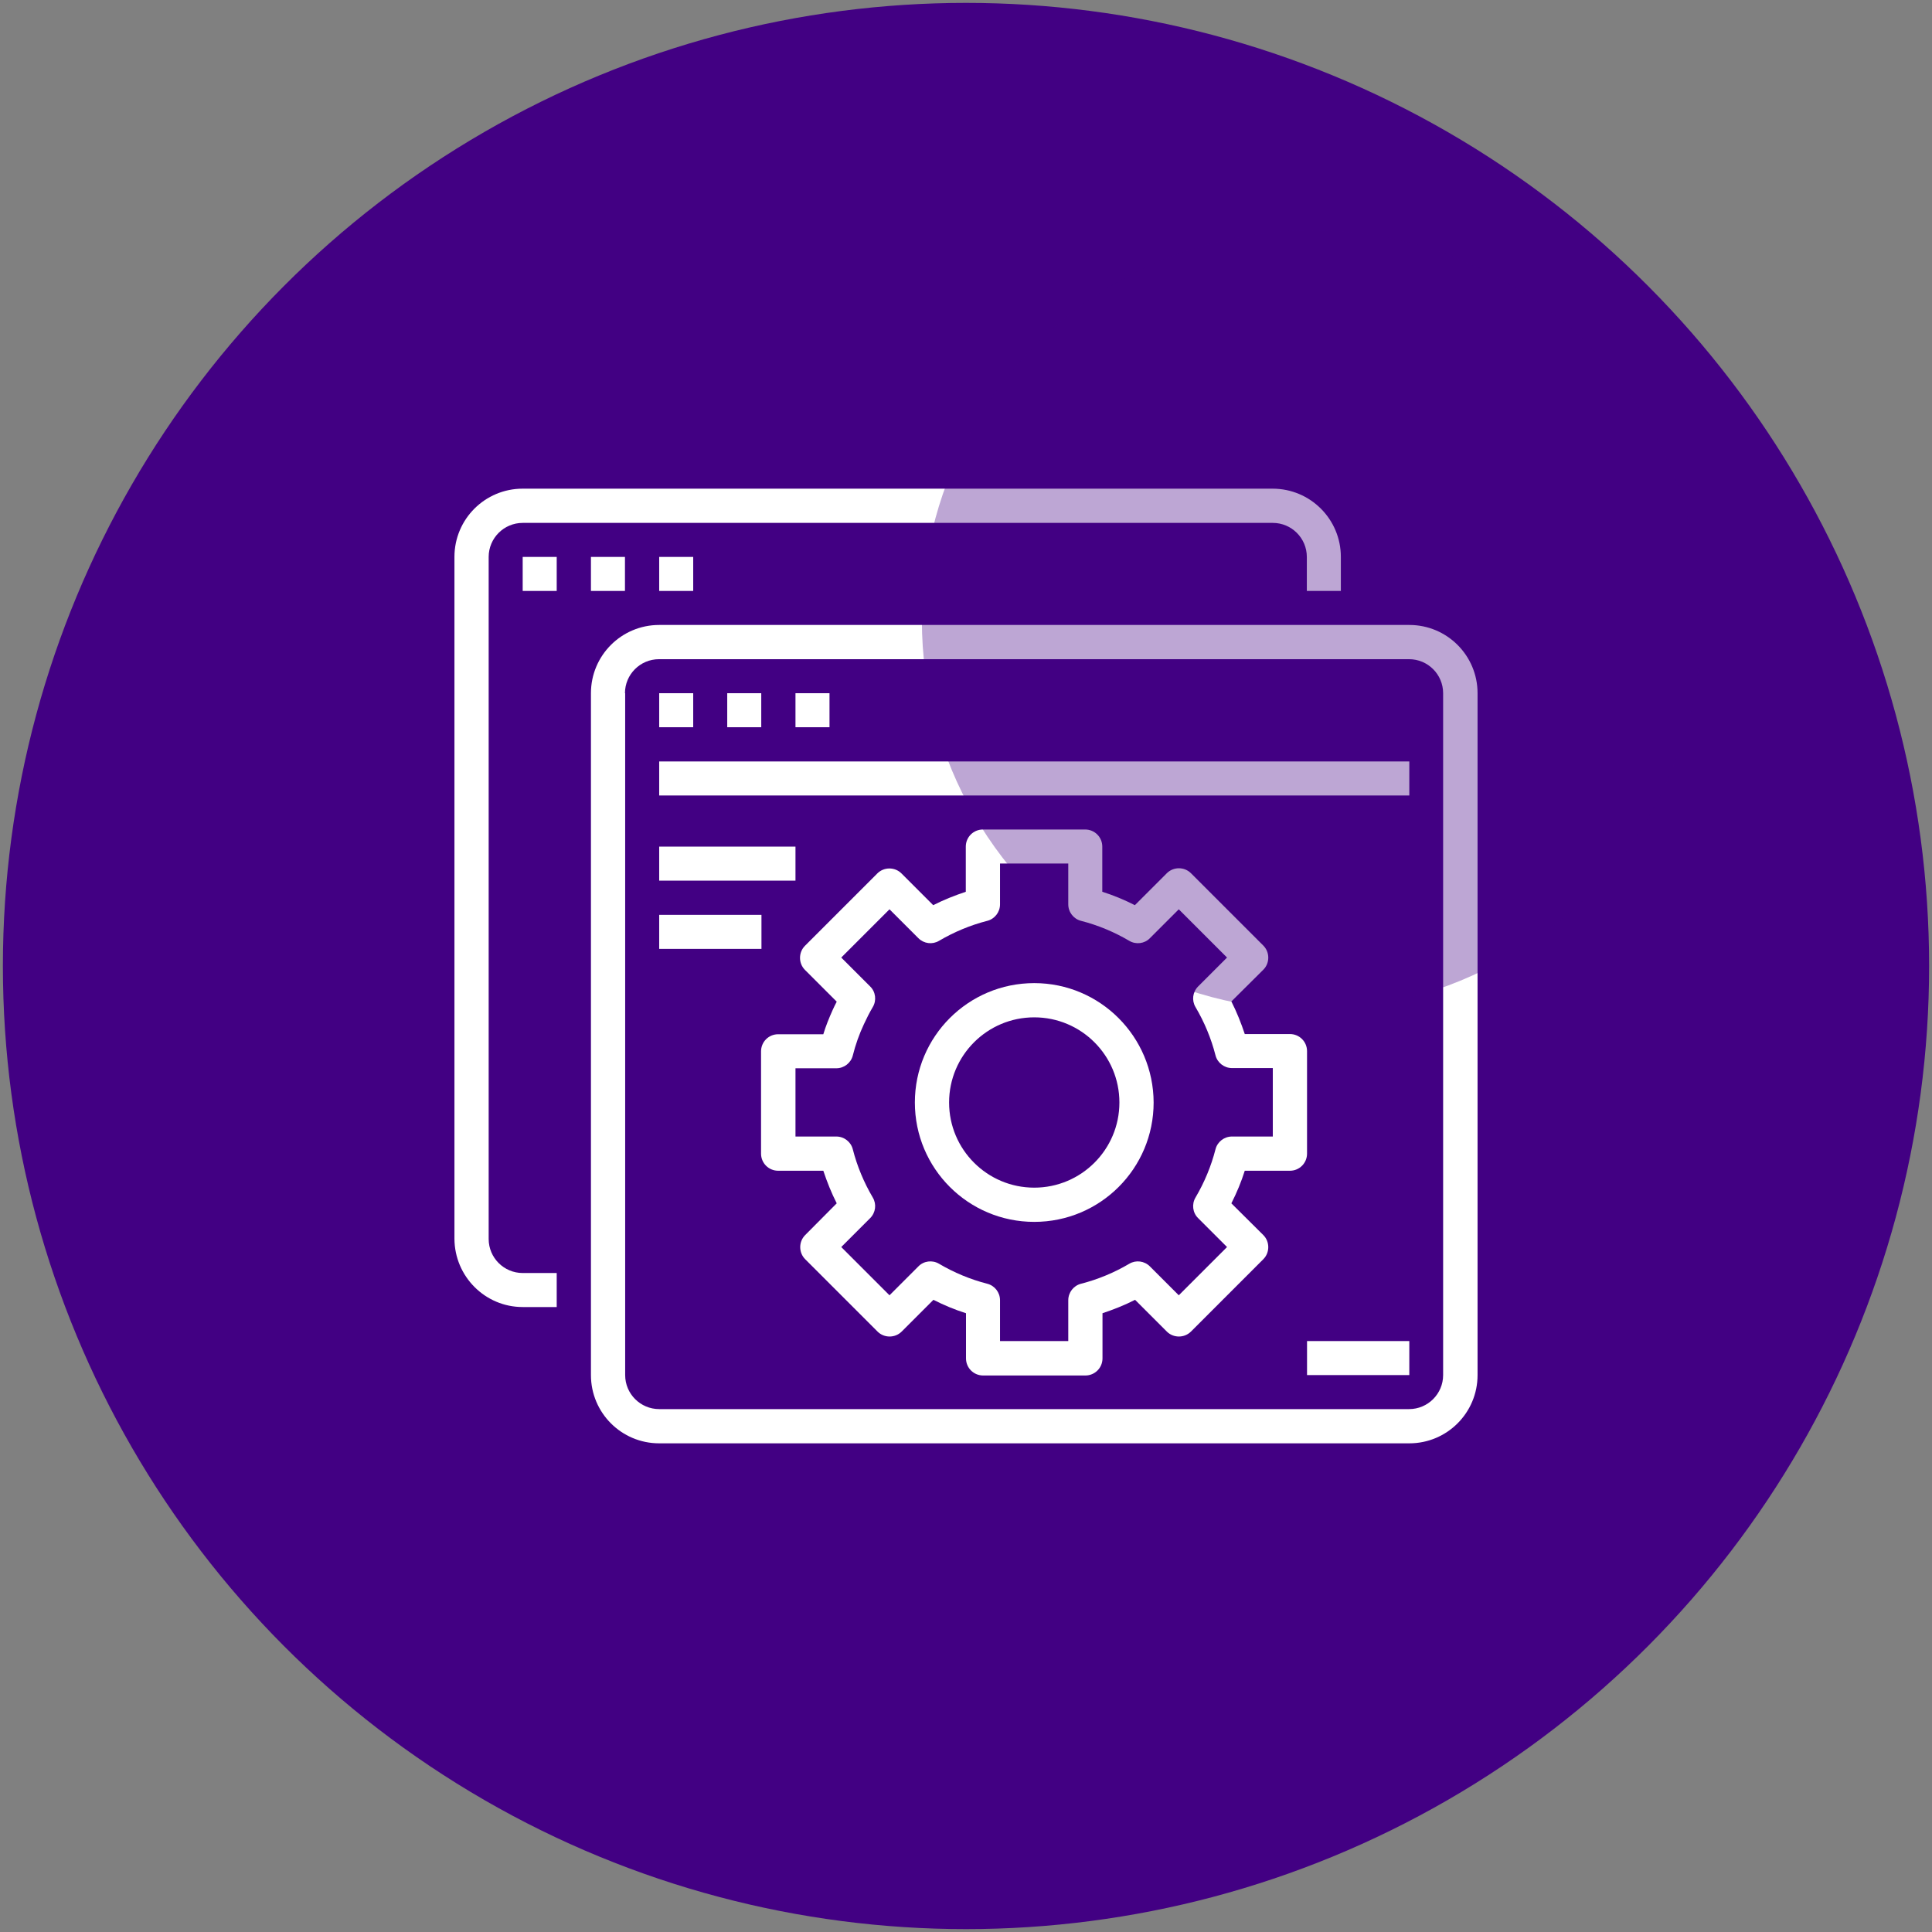
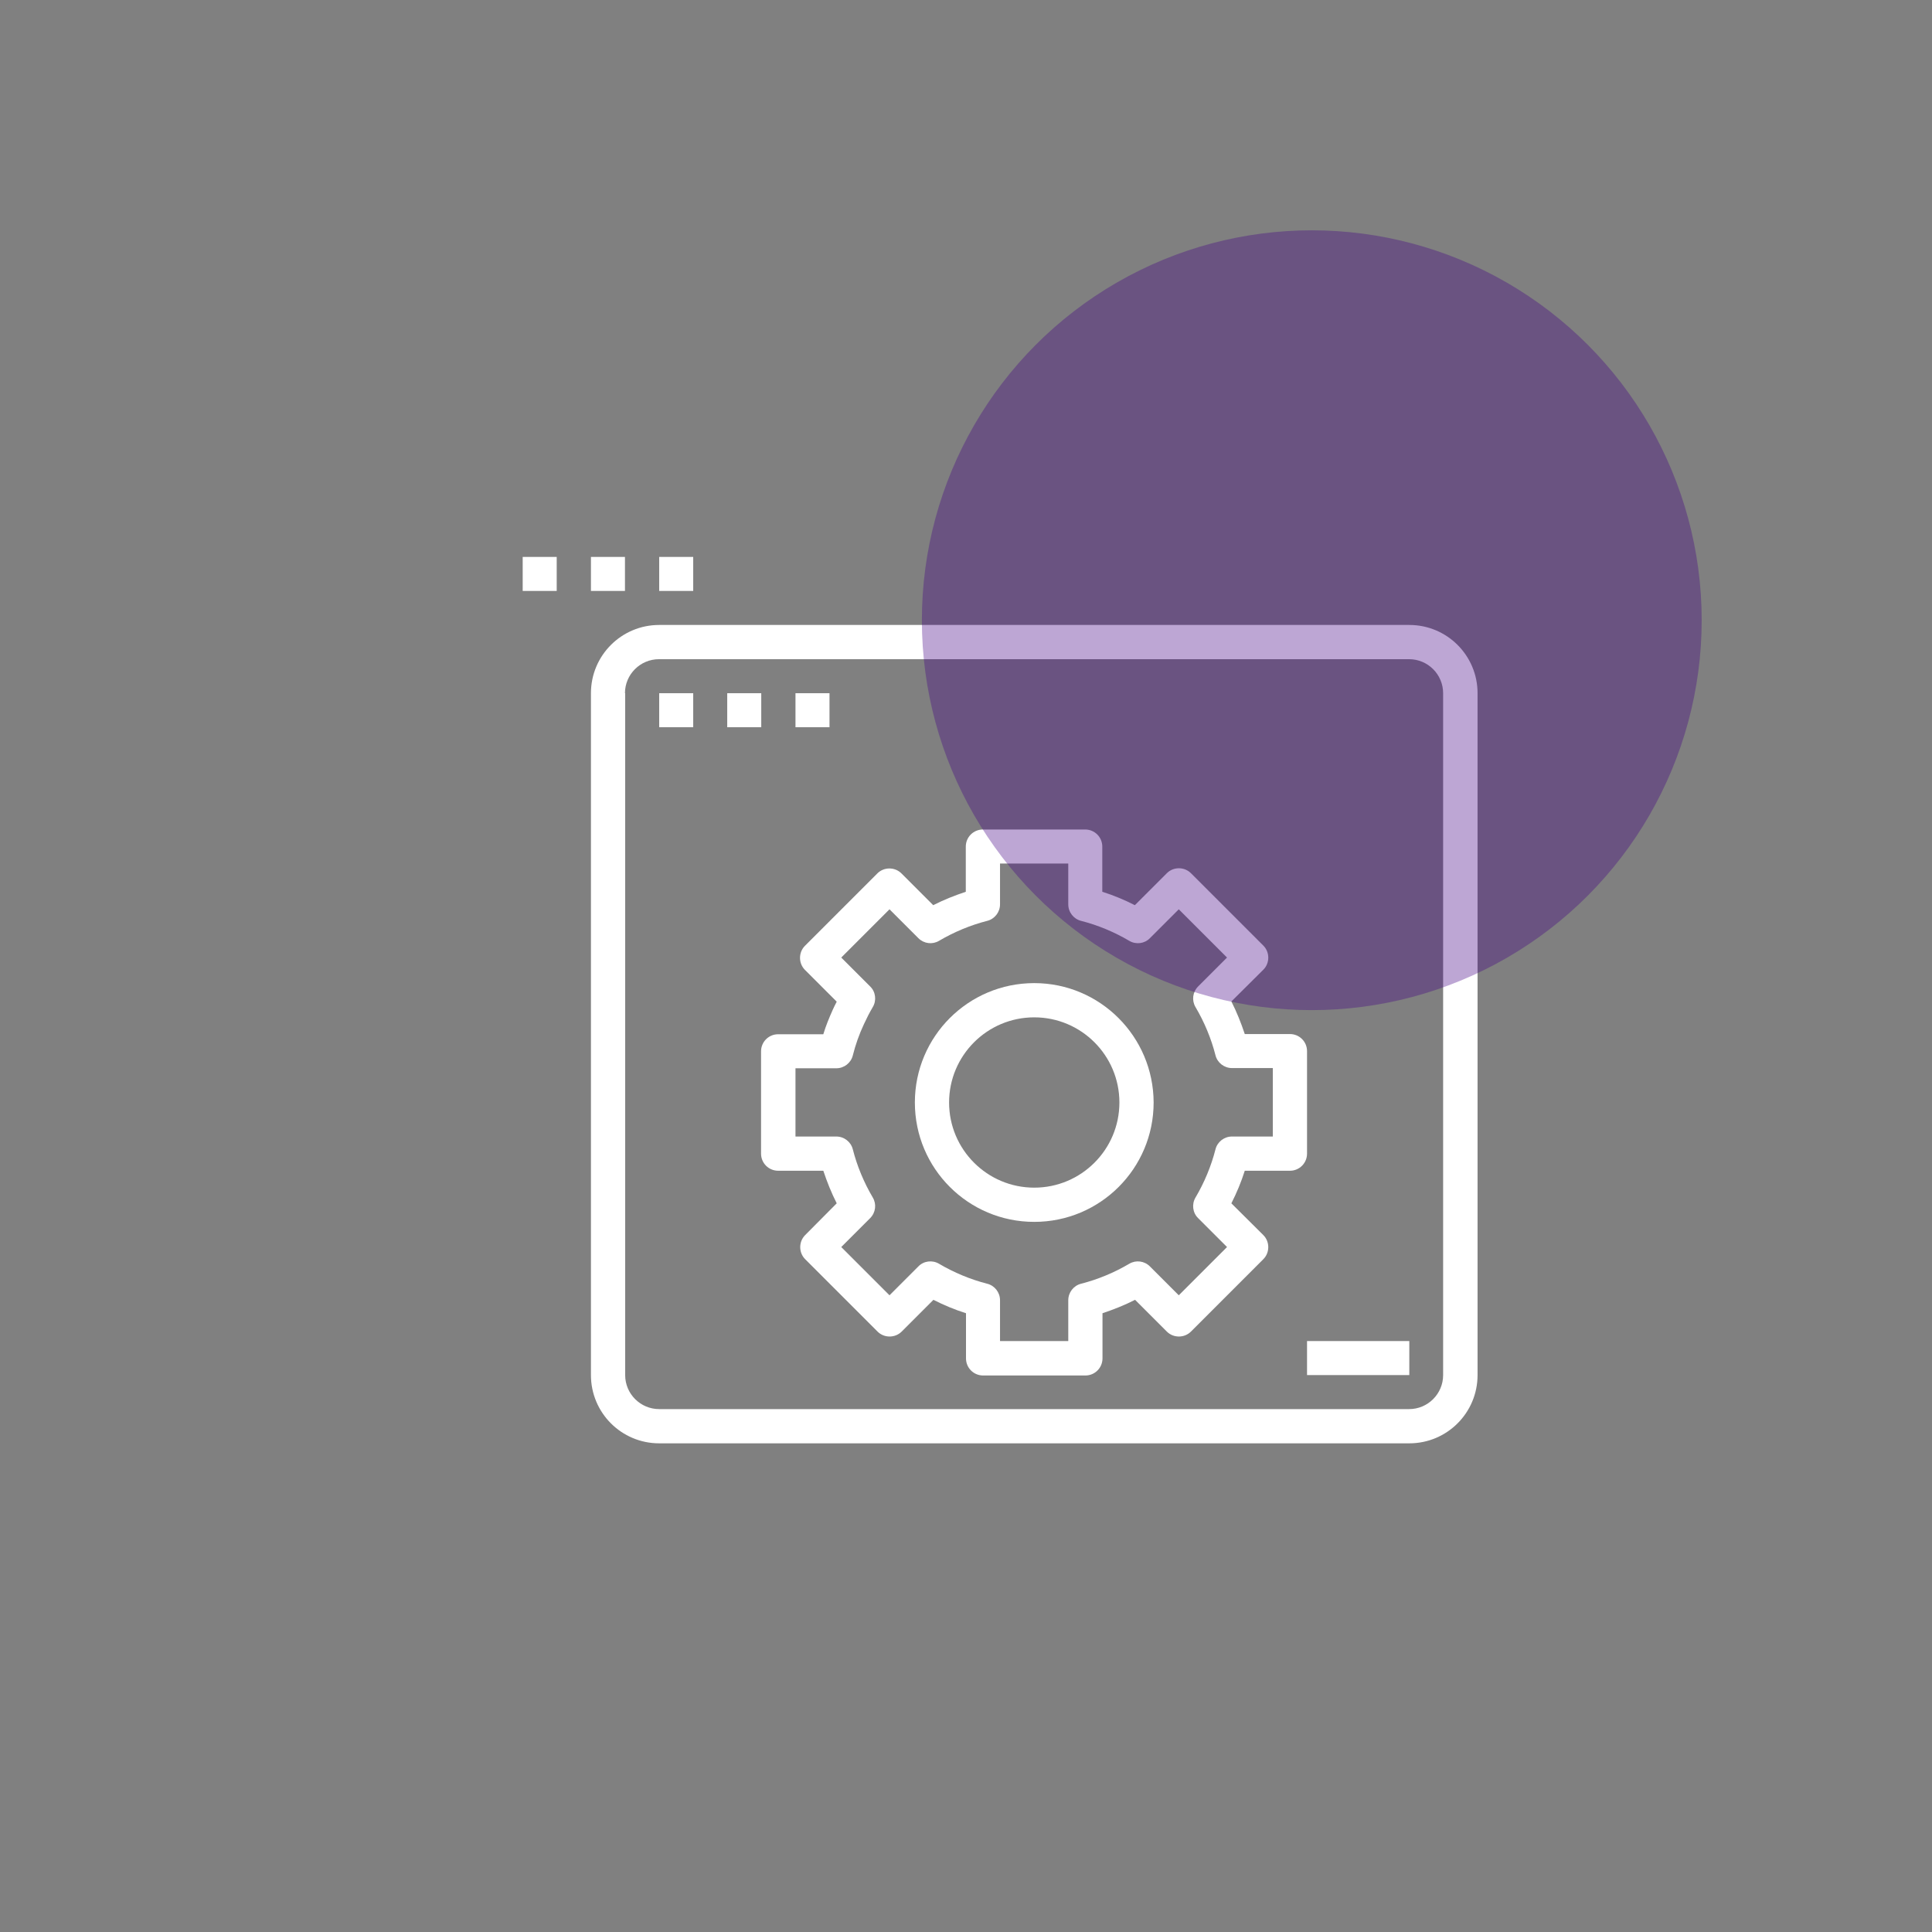
<svg xmlns="http://www.w3.org/2000/svg" version="1.1" id="Layer_1" x="0px" y="0px" viewBox="0 0 937 937" style="enable-background:new 0 0 937 937;" xml:space="preserve">
  <rect x="0" y="0" width="937" height="937" fill="#808080" stroke="none" />
  <style type="text/css">
	.st0{fill:#420083;}
	.st1{fill:#FFFFFF;}
	.st2{opacity:0.35;fill:#420083;}
</style>
-   <circle class="st0" cx="468.5" cy="468.5" r="467.1" />
  <g id="surface1">
-     <path class="st1" d="M253.5,633.9h16.5v-16.5h-16.5c-9.1,0-16.5-7.4-16.5-16.5V270.1c0-9.1,7.4-16.5,16.5-16.5h363.8   c9.1,0,16.5,7.4,16.5,16.5v16.5h16.5v-16.5c0-18.3-14.8-33.1-33.1-33.1H253.5c-18.3,0-33.1,14.8-33.1,33.1v330.7   C220.5,619.1,235.3,633.9,253.5,633.9z" />
    <path class="st1" d="M253.5,270.1h16.5v16.5h-16.5V270.1z" />
    <path class="st1" d="M286.6,270.1h16.5v16.5h-16.5V270.1z" />
    <path class="st1" d="M319.7,270.1h16.5v16.5h-16.5V270.1z" />
    <path class="st1" d="M286.6,666.9c0,18.3,14.8,33.1,33.1,33.1h363.8c18.3,0,33.1-14.8,33.1-33.1V336.2c0-18.3-14.8-33.1-33.1-33.1   H319.7c-18.3,0-33.1,14.8-33.1,33.1V666.9z M303.1,336.2c0-9.1,7.4-16.5,16.5-16.5h363.8c9.1,0,16.5,7.4,16.5,16.5v330.7   c0,9.1-7.4,16.5-16.5,16.5H319.7c-9.1,0-16.5-7.4-16.5-16.5V336.2z" />
    <path class="st1" d="M319.7,336.2h16.5v16.5h-16.5V336.2z" />
    <path class="st1" d="M352.7,336.2h16.5v16.5h-16.5V336.2z" />
    <path class="st1" d="M385.8,336.2h16.5v16.5h-16.5V336.2z" />
-     <path class="st1" d="M319.7,369.3h363.8v16.5H319.7V369.3z" />
-     <path class="st1" d="M319.7,410.6h66.1v16.5h-66.1V410.6z" />
-     <path class="st1" d="M319.7,443.7h49.6v16.5h-49.6V443.7z" />
    <path class="st1" d="M501.6,476.8c-32,0-57.9,25.9-57.9,57.9s25.9,57.9,57.9,57.9s57.9-25.9,57.9-57.9   C559.4,502.7,533.5,476.8,501.6,476.8z M501.6,576c-22.8,0-41.3-18.5-41.3-41.3s18.5-41.3,41.3-41.3c22.8,0,41.3,18.5,41.3,41.3   C542.9,557.5,524.4,576,501.6,576z" />
    <path class="st1" d="M633.9,509.8c0-4.6-3.7-8.3-8.3-8.3h-21.9c-1.8-5.4-3.9-10.7-6.5-15.8l15.5-15.4c3.2-3.2,3.2-8.5,0-11.7   l-35.1-35.1c-3.2-3.2-8.5-3.2-11.7,0L550.4,439c-5.1-2.6-10.4-4.8-15.8-6.5v-21.9c0-4.6-3.7-8.3-8.3-8.3h-49.6   c-4.6,0-8.3,3.7-8.3,8.3v21.9c-5.4,1.8-10.7,3.9-15.8,6.5l-15.4-15.4c-3.2-3.2-8.5-3.2-11.7,0l-35.1,35.1c-3.2,3.2-3.2,8.5,0,11.7   l15.4,15.4c-0.7,1.4-1.4,2.7-2,4.1c-1.7,3.8-3.3,7.7-4.5,11.7h-21.9c-4.6,0-8.3,3.7-8.3,8.3v49.6c0,4.6,3.7,8.3,8.3,8.3h21.9   c1.8,5.4,3.9,10.7,6.5,15.8L390.5,599c-3.2,3.2-3.2,8.5,0,11.7l35.1,35.1c3.2,3.2,8.5,3.2,11.7,0l15.4-15.4   c5.1,2.6,10.4,4.8,15.8,6.5v21.9c0,4.6,3.7,8.3,8.3,8.3h49.6c4.6,0,8.3-3.7,8.3-8.3v-21.9c5.4-1.8,10.7-3.9,15.8-6.5l15.4,15.4   c3.2,3.2,8.5,3.2,11.7,0l35.1-35.1c3.2-3.2,3.2-8.5,0-11.7l-15.5-15.4c2.6-5.1,4.8-10.4,6.5-15.8h21.9c4.6,0,8.3-3.7,8.3-8.3V509.8   z M617.3,551.2h-19.8c-3.8,0-7.1,2.6-8,6.2c-2.1,8.2-5.4,16.1-9.7,23.4c-1.9,3.2-1.4,7.4,1.3,10l14,14l-23.4,23.4l-14-14   c-2.7-2.7-6.8-3.2-10-1.3c-7.3,4.3-15.2,7.6-23.4,9.7c-3.6,0.9-6.2,4.2-6.2,8v19.8H485v-19.8c0-3.8-2.6-7.1-6.2-8   c-8.2-2.1-16.1-5.4-23.4-9.7c-3.2-1.9-7.4-1.4-10,1.3l-14,14L408,604.8l14-14c2.7-2.7,3.2-6.8,1.3-10c-4.3-7.3-7.6-15.2-9.7-23.4   c-0.9-3.6-4.2-6.2-8-6.2h-19.8v-33.1h19.8c3.8,0,7.1-2.6,8-6.2c1.3-5.2,3.1-10.3,5.4-15.2c1.3-2.8,2.7-5.6,4.3-8.3   c1.9-3.2,1.4-7.4-1.3-10l-14-14l23.4-23.4l14,14c2.7,2.7,6.8,3.2,10,1.3c7.3-4.3,15.2-7.6,23.4-9.7c3.6-0.9,6.2-4.2,6.2-8v-19.8   h33.1v19.8c0,3.8,2.6,7.1,6.2,8c8.2,2.1,16.1,5.4,23.4,9.7c3.2,1.9,7.4,1.4,10-1.3l14-14l23.4,23.4l-14,14c-2.7,2.7-3.2,6.8-1.3,10   c4.3,7.3,7.6,15.2,9.7,23.4c0.9,3.6,4.2,6.2,8,6.2h19.8V551.2z" />
    <path class="st1" d="M633.9,650.4h49.6v16.5h-49.6V650.4z" />
  </g>
  <circle class="st2" cx="636.2" cy="300.8" r="189.1" />
</svg>